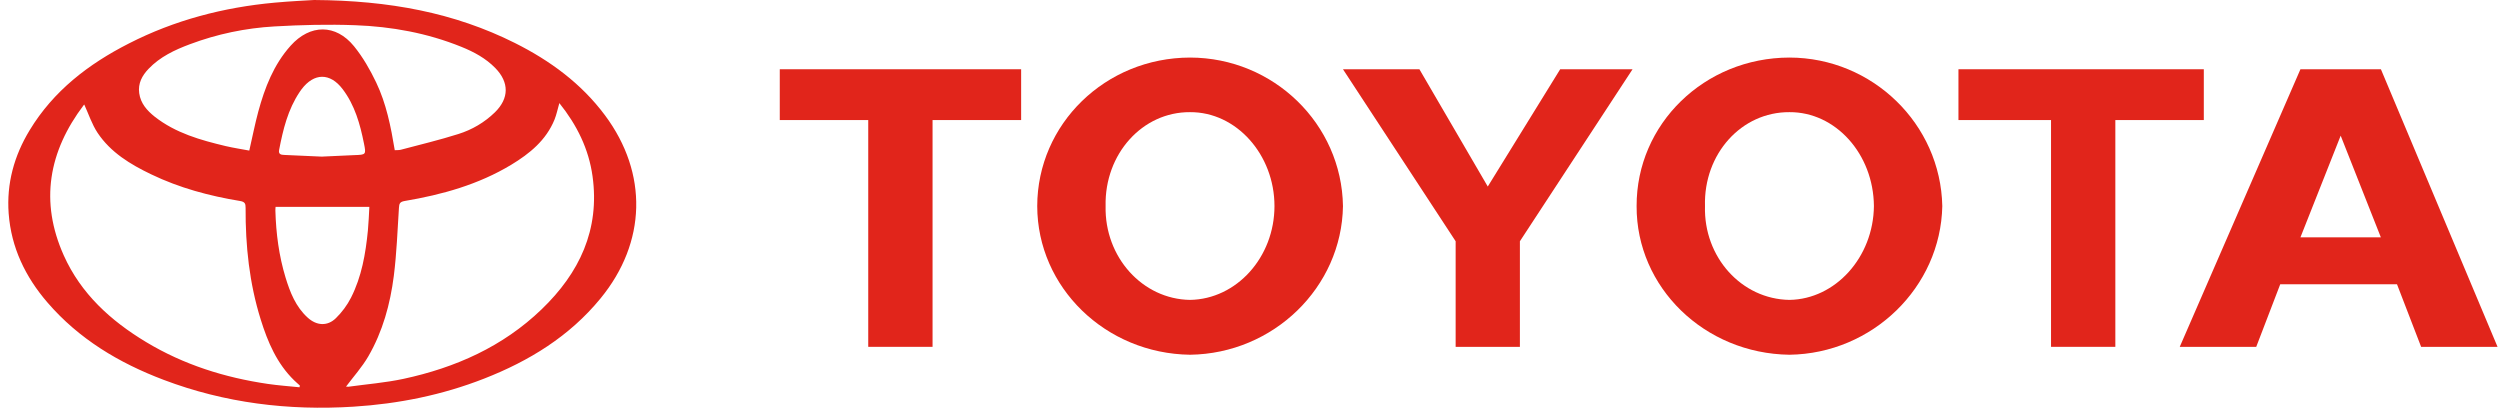
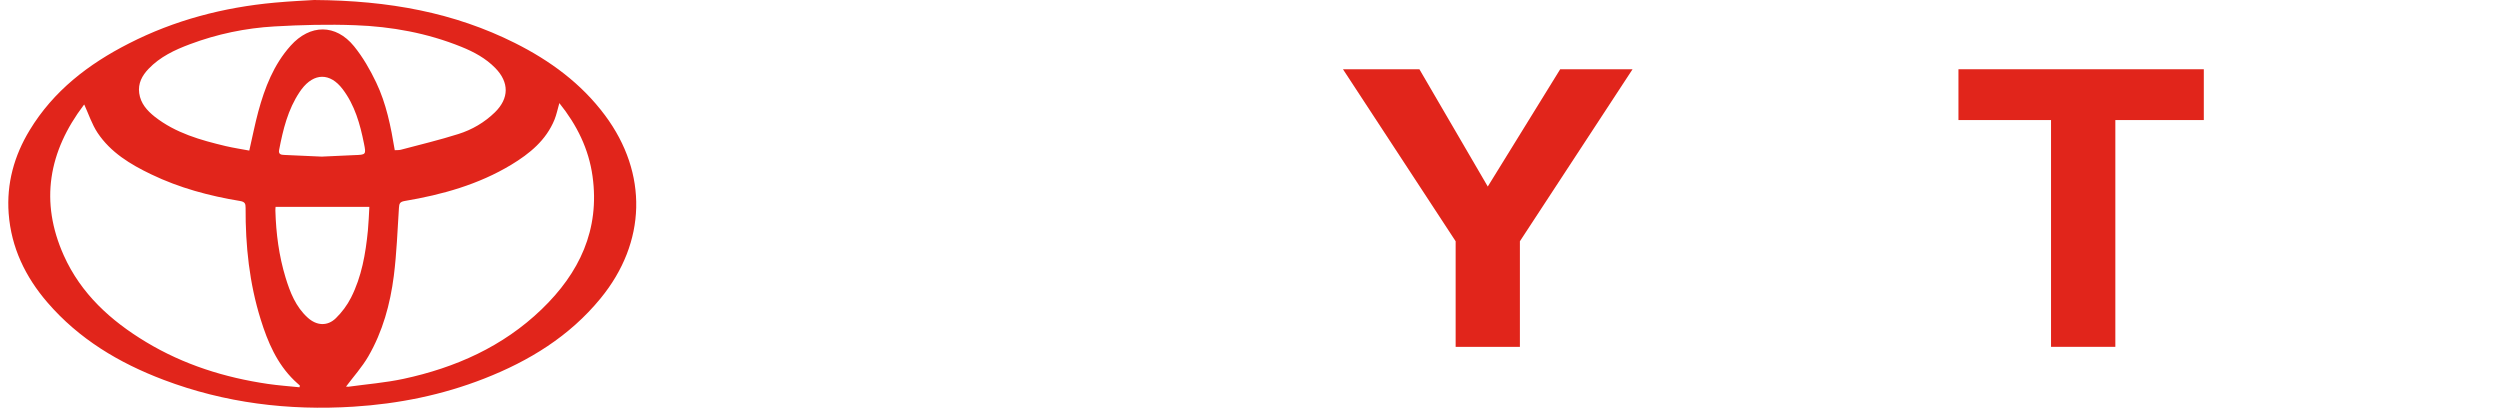
<svg xmlns="http://www.w3.org/2000/svg" width="233" height="38" viewBox="0 0 233 38" fill="none">
-   <path d="M152.532 19.21C152.509 11.555 158.852 5.377 166.777 5.365C174.513 5.377 180.868 11.555 181.022 19.21C180.868 26.778 174.513 32.956 166.777 33.062C158.852 32.956 152.503 26.784 152.532 19.21ZM166.777 27.95C171.059 27.885 174.602 23.98 174.649 19.204C174.608 14.334 171.059 10.424 166.777 10.453C162.312 10.424 158.769 14.334 158.905 19.204C158.769 23.975 162.318 27.885 166.777 27.95Z" fill="#E1251B" />
  <path d="M197.15 11.189V32.325H191.156V11.189H182.528V6.454H205.395V11.189H197.15Z" fill="#E1251B" />
-   <path d="M212.517 26.495L210.279 32.331H203.15L214.401 6.454H221.901L232.773 32.331H225.651L223.401 26.495H212.517ZM221.895 22.119L218.151 12.644L214.401 22.119H221.895Z" fill="#E1251B" />
-   <path d="M86.914 11.189V32.325H80.92V11.189H72.675V6.454H95.17V11.189H86.914Z" fill="#E1251B" />
-   <path d="M96.67 19.21C96.682 11.555 103.025 5.377 110.915 5.365C118.699 5.377 125.047 11.555 125.165 19.21C125.047 26.778 118.699 32.956 110.915 33.062C103.031 32.956 96.682 26.784 96.67 19.21ZM110.909 27.95C115.244 27.885 118.781 23.98 118.781 19.204C118.781 14.428 115.238 10.424 110.909 10.453C106.485 10.424 102.936 14.334 103.042 19.204C102.936 23.975 106.485 27.885 110.909 27.95Z" fill="#E1251B" />
  <path d="M141.654 32.325V22.485L152.154 6.454H145.41L138.66 17.385L132.288 6.454H125.165L135.666 22.485V32.325H141.654Z" fill="#E1251B" />
  <path fill-rule="evenodd" clip-rule="evenodd" d="M29.268 0C36.284 0.047 42.337 1.178 47.995 4.01C51.273 5.654 54.178 7.78 56.387 10.748C60.415 16.16 60.25 22.591 55.974 27.808C53.08 31.342 49.324 33.645 45.119 35.288C41.209 36.819 37.141 37.637 32.953 37.902C26.876 38.285 20.953 37.561 15.248 35.4C11.09 33.827 7.352 31.595 4.417 28.185C2.362 25.8 1.045 23.074 0.808 19.899C0.602 17.108 1.316 14.517 2.763 12.137C4.984 8.469 8.25 5.966 12.012 4.052C16.276 1.873 20.835 0.683 25.601 0.247C27.065 0.112 28.53 0.047 29.274 0H29.268ZM52.129 9.617C51.97 10.176 51.869 10.677 51.68 11.148C50.895 13.074 49.365 14.316 47.653 15.353C44.588 17.202 41.209 18.144 37.713 18.733C37.27 18.81 37.206 18.969 37.182 19.363C37.046 21.483 36.969 23.615 36.703 25.718C36.367 28.344 35.67 30.894 34.329 33.209C33.745 34.216 32.941 35.105 32.251 36.03C32.262 36.03 32.375 36.053 32.487 36.041C34.194 35.806 35.912 35.67 37.595 35.311C42.444 34.269 46.867 32.308 50.481 28.827C53.995 25.447 55.921 21.413 55.224 16.419C54.87 13.881 53.777 11.661 52.129 9.605V9.617ZM27.916 36.1C27.928 36.041 27.933 35.988 27.945 35.929C27.774 35.77 27.591 35.623 27.426 35.458C25.802 33.88 24.951 31.872 24.296 29.77C23.238 26.383 22.872 22.903 22.89 19.375C22.89 18.992 22.837 18.81 22.376 18.733C19.512 18.262 16.718 17.514 14.091 16.248C12.148 15.318 10.311 14.205 9.094 12.379C8.563 11.578 8.256 10.624 7.854 9.746C7.895 9.717 7.836 9.746 7.807 9.788C4.535 14.11 3.69 18.78 5.946 23.81C7.547 27.378 10.323 29.899 13.624 31.884C17.126 33.992 20.947 35.193 24.969 35.782C25.943 35.924 26.93 35.994 27.916 36.094V36.1ZM36.786 13.998C37.011 13.987 37.188 13.998 37.353 13.957C39.148 13.48 40.956 13.05 42.721 12.491C43.997 12.09 45.155 11.413 46.129 10.465C47.458 9.163 47.464 7.674 46.164 6.343C45.273 5.43 44.168 4.835 42.999 4.364C39.828 3.08 36.497 2.473 33.101 2.35C30.603 2.256 28.087 2.32 25.595 2.462C22.89 2.615 20.244 3.168 17.699 4.122C16.282 4.652 14.917 5.294 13.848 6.413C13.24 7.049 12.85 7.774 12.974 8.681C13.104 9.635 13.701 10.306 14.421 10.877C16.364 12.402 18.685 13.056 21.036 13.616C21.768 13.786 22.512 13.898 23.233 14.034C23.528 12.756 23.758 11.566 24.071 10.406C24.679 8.168 25.506 6.025 27.089 4.258C28.896 2.244 31.288 2.214 32.995 4.311C33.822 5.33 34.495 6.502 35.062 7.691C36.001 9.658 36.426 11.784 36.792 13.998H36.786ZM25.683 19.287C25.677 19.405 25.66 19.522 25.666 19.634C25.725 21.748 25.996 23.833 26.611 25.859C27.036 27.249 27.561 28.592 28.678 29.605C29.504 30.358 30.514 30.429 31.306 29.652C31.867 29.104 32.363 28.439 32.717 27.738C33.709 25.783 34.075 23.645 34.288 21.478C34.359 20.736 34.383 19.988 34.424 19.281H25.683V19.287ZM30.054 14.593C31.052 14.546 32.032 14.499 33.007 14.458C34.111 14.422 34.135 14.422 33.922 13.374C33.562 11.572 33.071 9.805 31.932 8.304C30.762 6.767 29.274 6.778 28.105 8.321C28.046 8.398 27.987 8.48 27.933 8.563C26.829 10.206 26.38 12.073 26.014 13.975C25.937 14.381 26.191 14.428 26.487 14.44C27.68 14.493 28.872 14.546 30.042 14.599L30.054 14.593Z" fill="#E1251B" />
</svg>